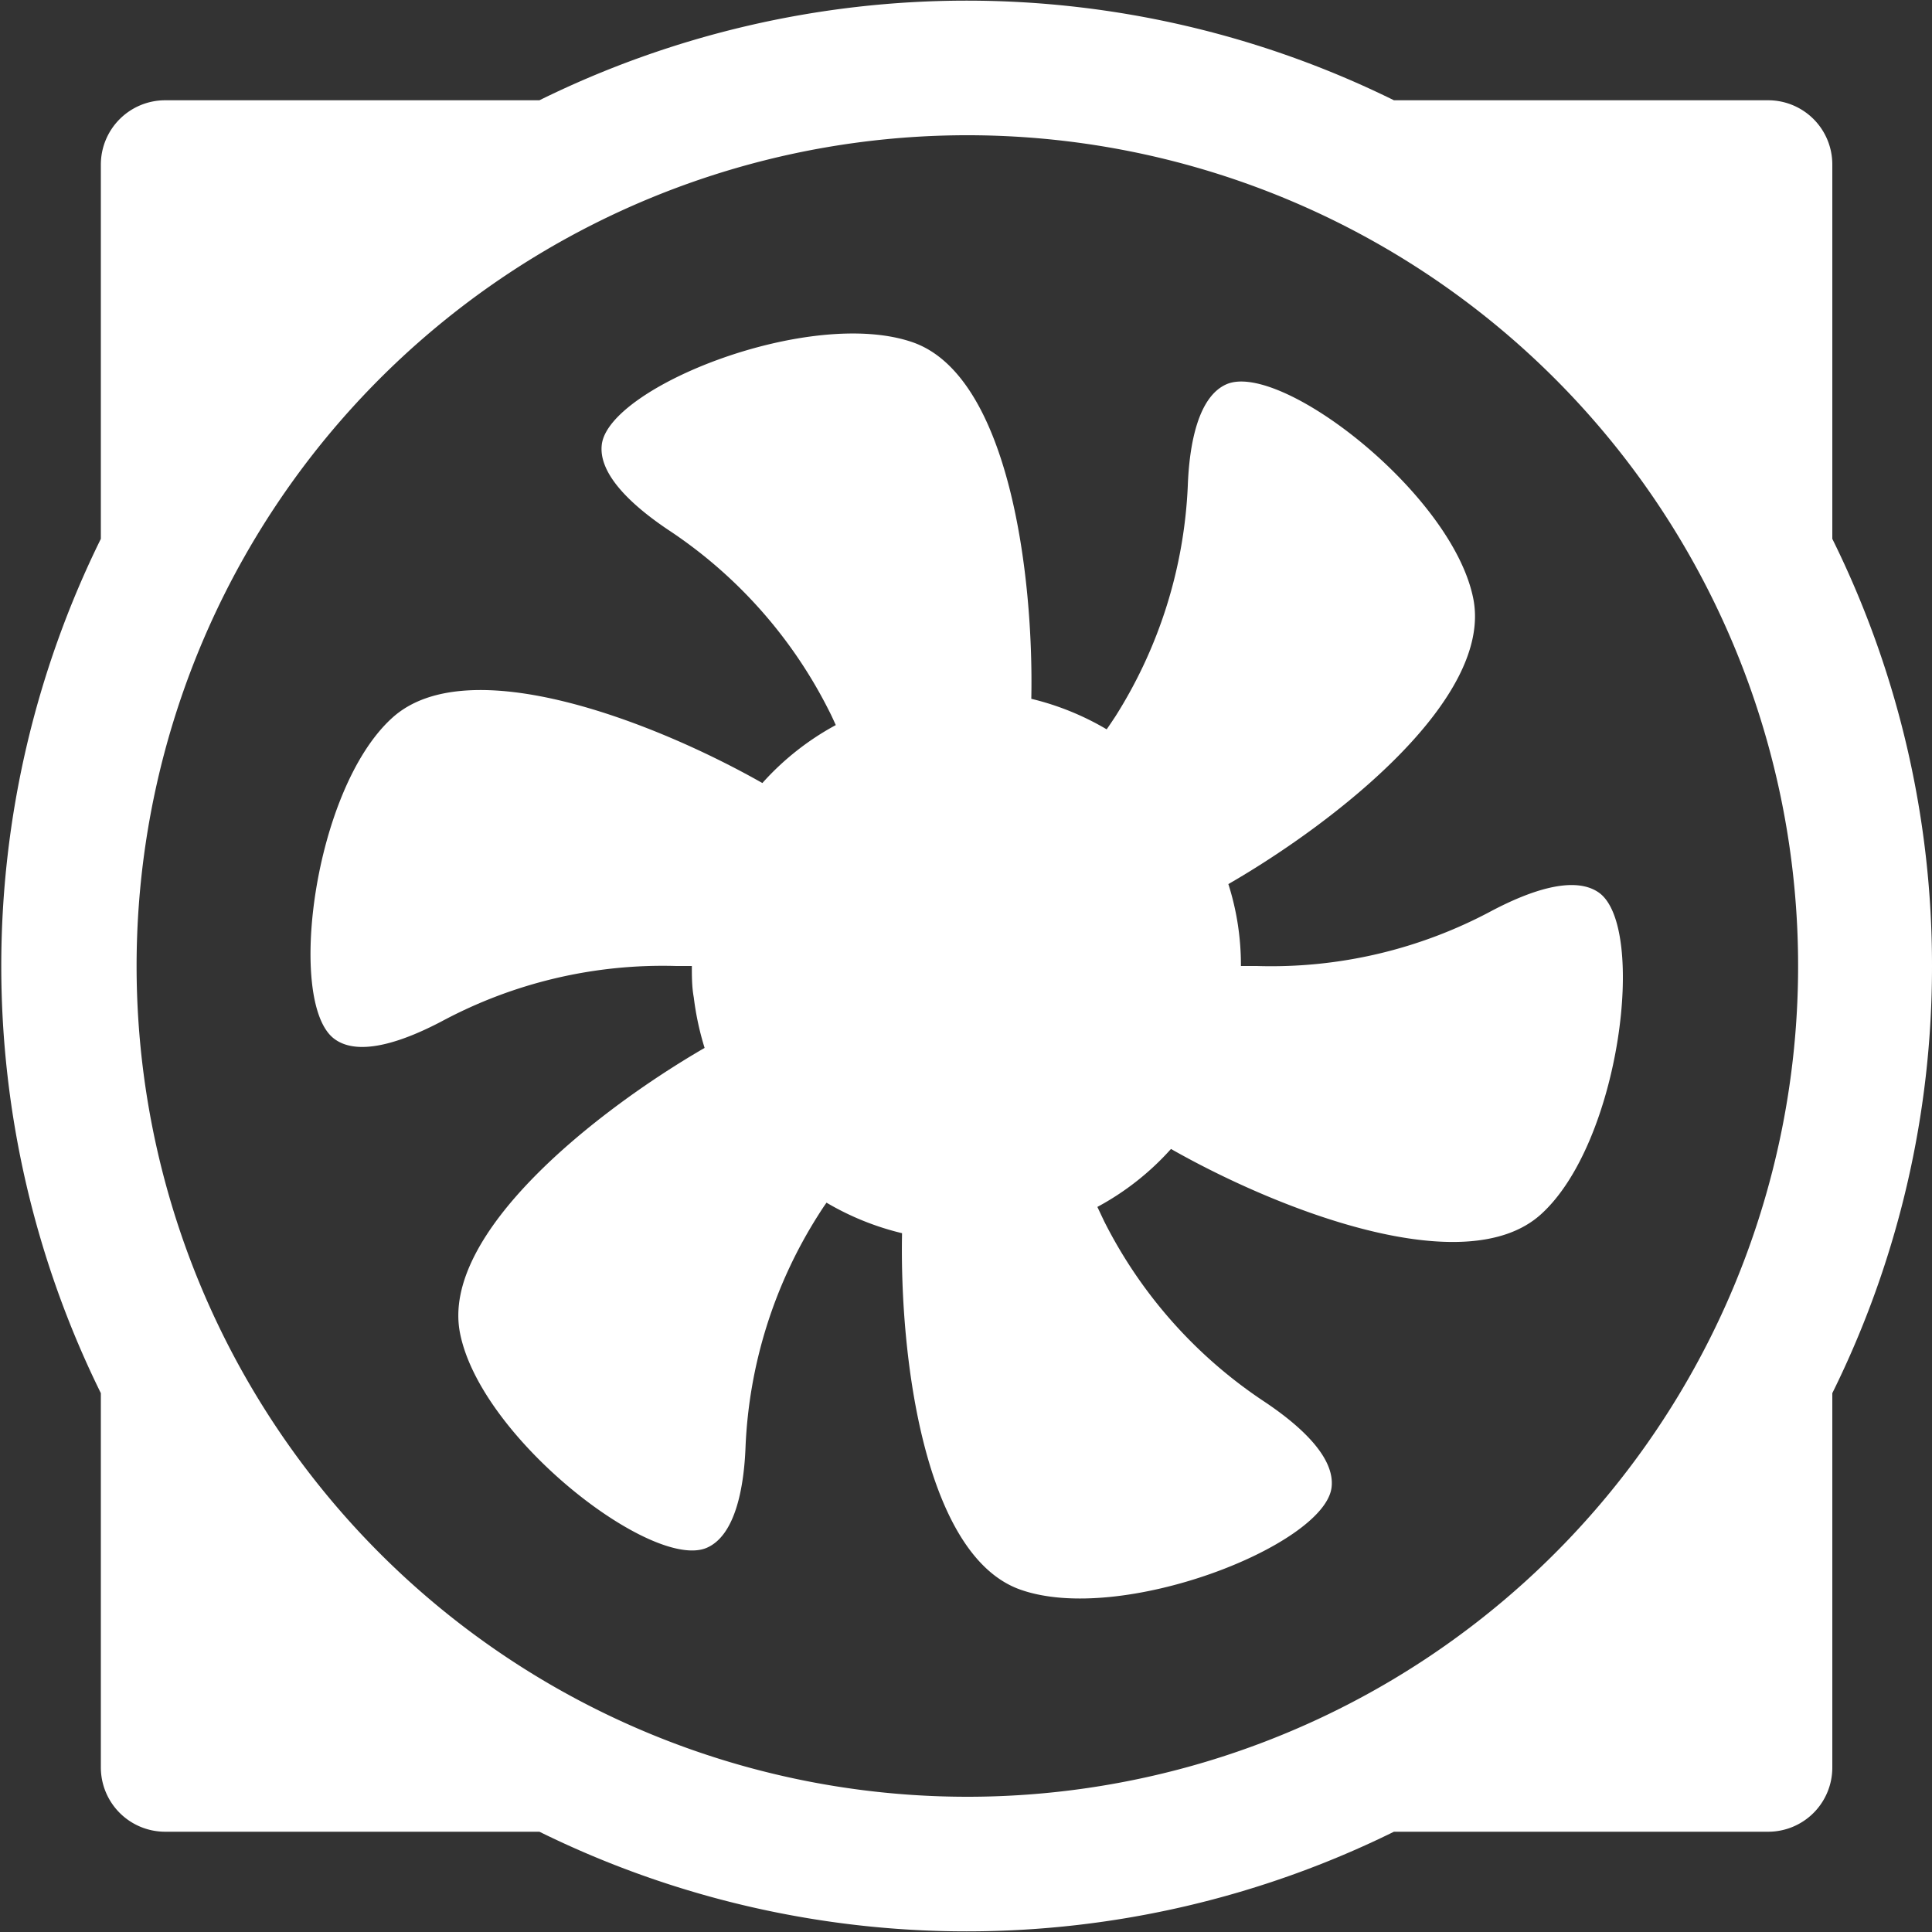
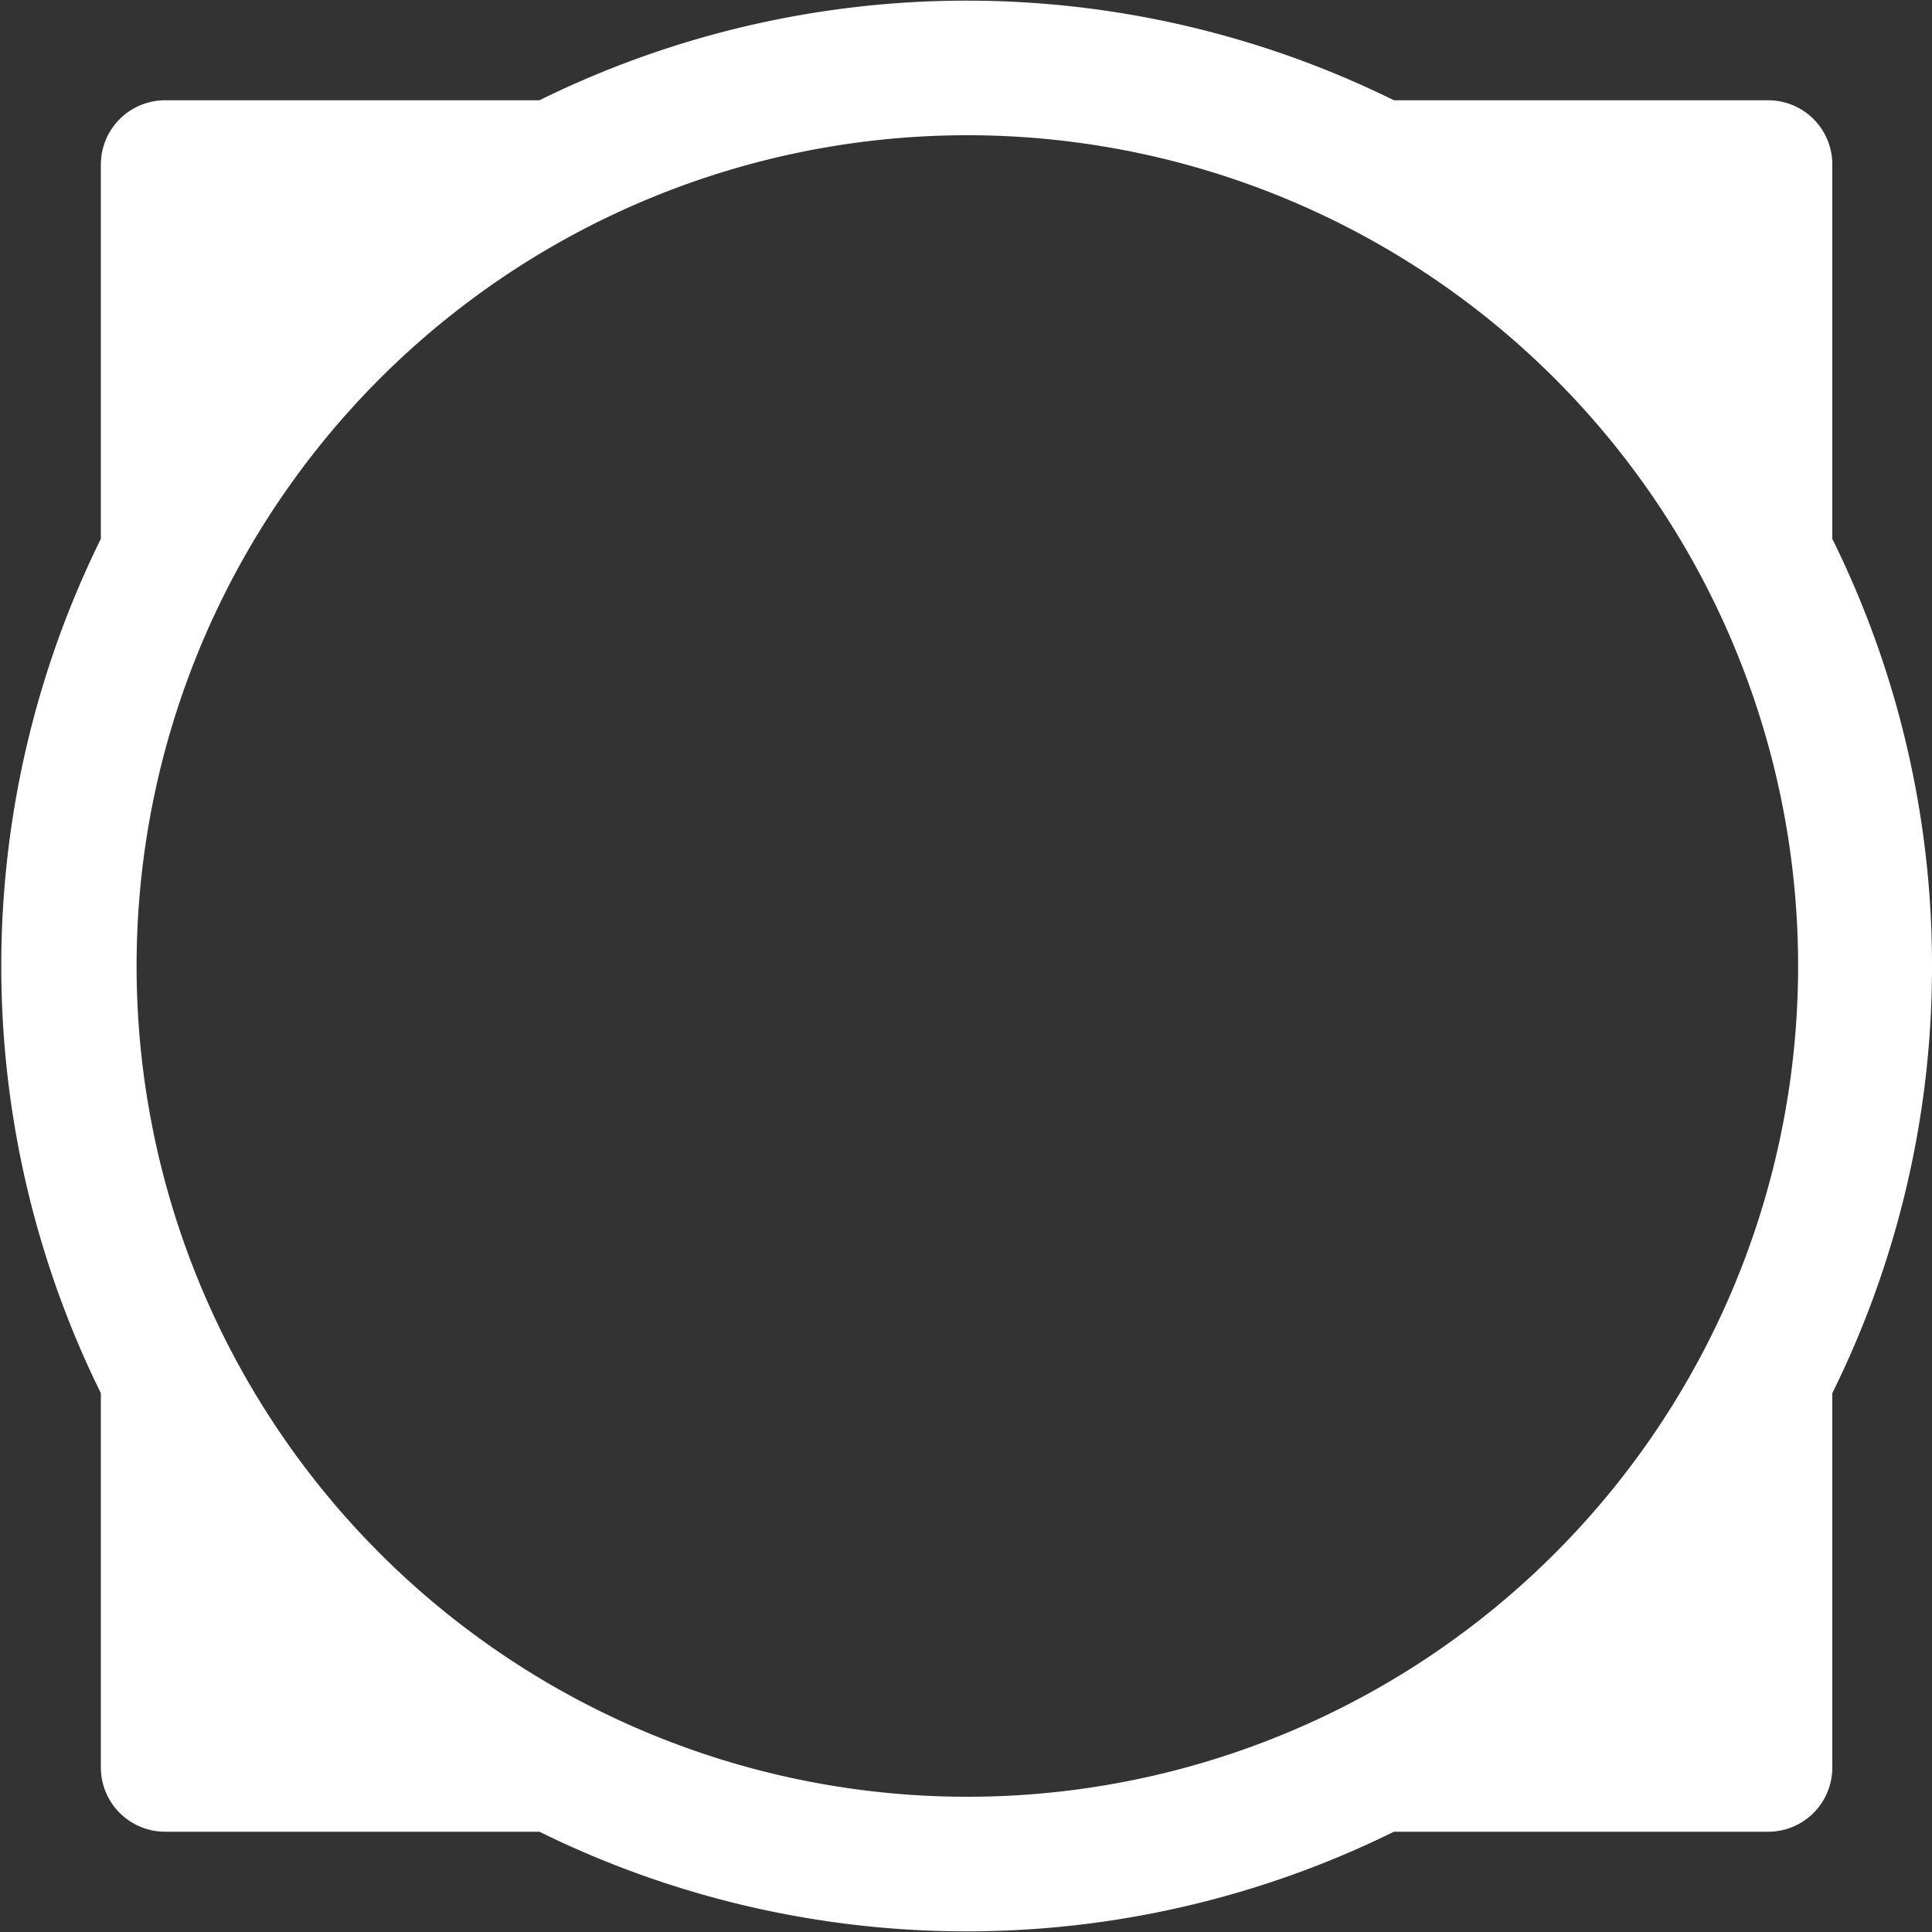
<svg xmlns="http://www.w3.org/2000/svg" id="Layer_1" data-name="Layer 1" viewBox="0 0 100 100">
  <rect x="0" y="0" width="100" height="100" fill="#333333" stroke="none" />
  <defs>
    <style>.cls-1{fill:#fff;}</style>
  </defs>
  <path class="cls-1" d="M100,50a49.71,49.71,0,0,0-5.16-22.11V8.51a3.32,3.32,0,0,0-3.32-3.32H72.15a50,50,0,0,0-44.23,0H8.55A3.33,3.33,0,0,0,5.22,8.51V27.89a50,50,0,0,0,0,44.22V91.49a3.33,3.33,0,0,0,3.33,3.32H27.92a50,50,0,0,0,44.23,0H91.52a3.32,3.32,0,0,0,3.32-3.32V72.11A49.71,49.71,0,0,0,100,50ZM7.07,50A43,43,0,1,1,50,93,43,43,0,0,1,7.07,50Z" />
-   <path class="cls-1" d="M82.77,46.21c-1.3-.93-3.63-.08-5.55.93A24.15,24.15,0,0,1,65.05,50l-.82,0a13.79,13.79,0,0,0-.65-4.24C69.13,42.56,77.27,36.18,76.26,31c-1.07-5.45-10-12.33-12.78-11.11-1.46.64-1.92,3.08-2,5.25a24.29,24.29,0,0,1-3.74,11.93c-.16.24-.31.47-.46.68a14.14,14.14,0,0,0-3.9-1.58c.13-6.4-1.15-16.66-6.1-18.44C42,15.86,31.54,20,31.15,23c-.2,1.58,1.65,3.23,3.46,4.44a24.28,24.28,0,0,1,8.3,9.35c.13.25.24.5.35.74a14.08,14.08,0,0,0-3.8,3c-5.57-3.16-15.2-6.91-19.13-3.4-4.14,3.7-5.51,14.88-3,16.66,1.29.93,3.62.08,5.54-.93A24.19,24.19,0,0,1,35,50l.81,0c0,.54,0,1.08.1,1.63a14.94,14.94,0,0,0,.56,2.61C30.94,57.44,22.79,63.82,23.81,69c1.07,5.45,10,12.33,12.78,11.11,1.46-.64,1.92-3.08,2-5.25a24.29,24.29,0,0,1,3.74-11.93c.15-.24.3-.47.45-.68a14.2,14.2,0,0,0,3.91,1.58c-.13,6.4,1.15,16.66,6.1,18.44C58,84.14,68.53,80,68.92,77c.2-1.58-1.65-3.23-3.46-4.44a24.31,24.31,0,0,1-8.31-9.35l-.35-.74a14,14,0,0,0,3.81-3c5.56,3.16,15.2,6.91,19.13,3.4C83.87,59.17,85.24,48,82.77,46.21Z" />
</svg>